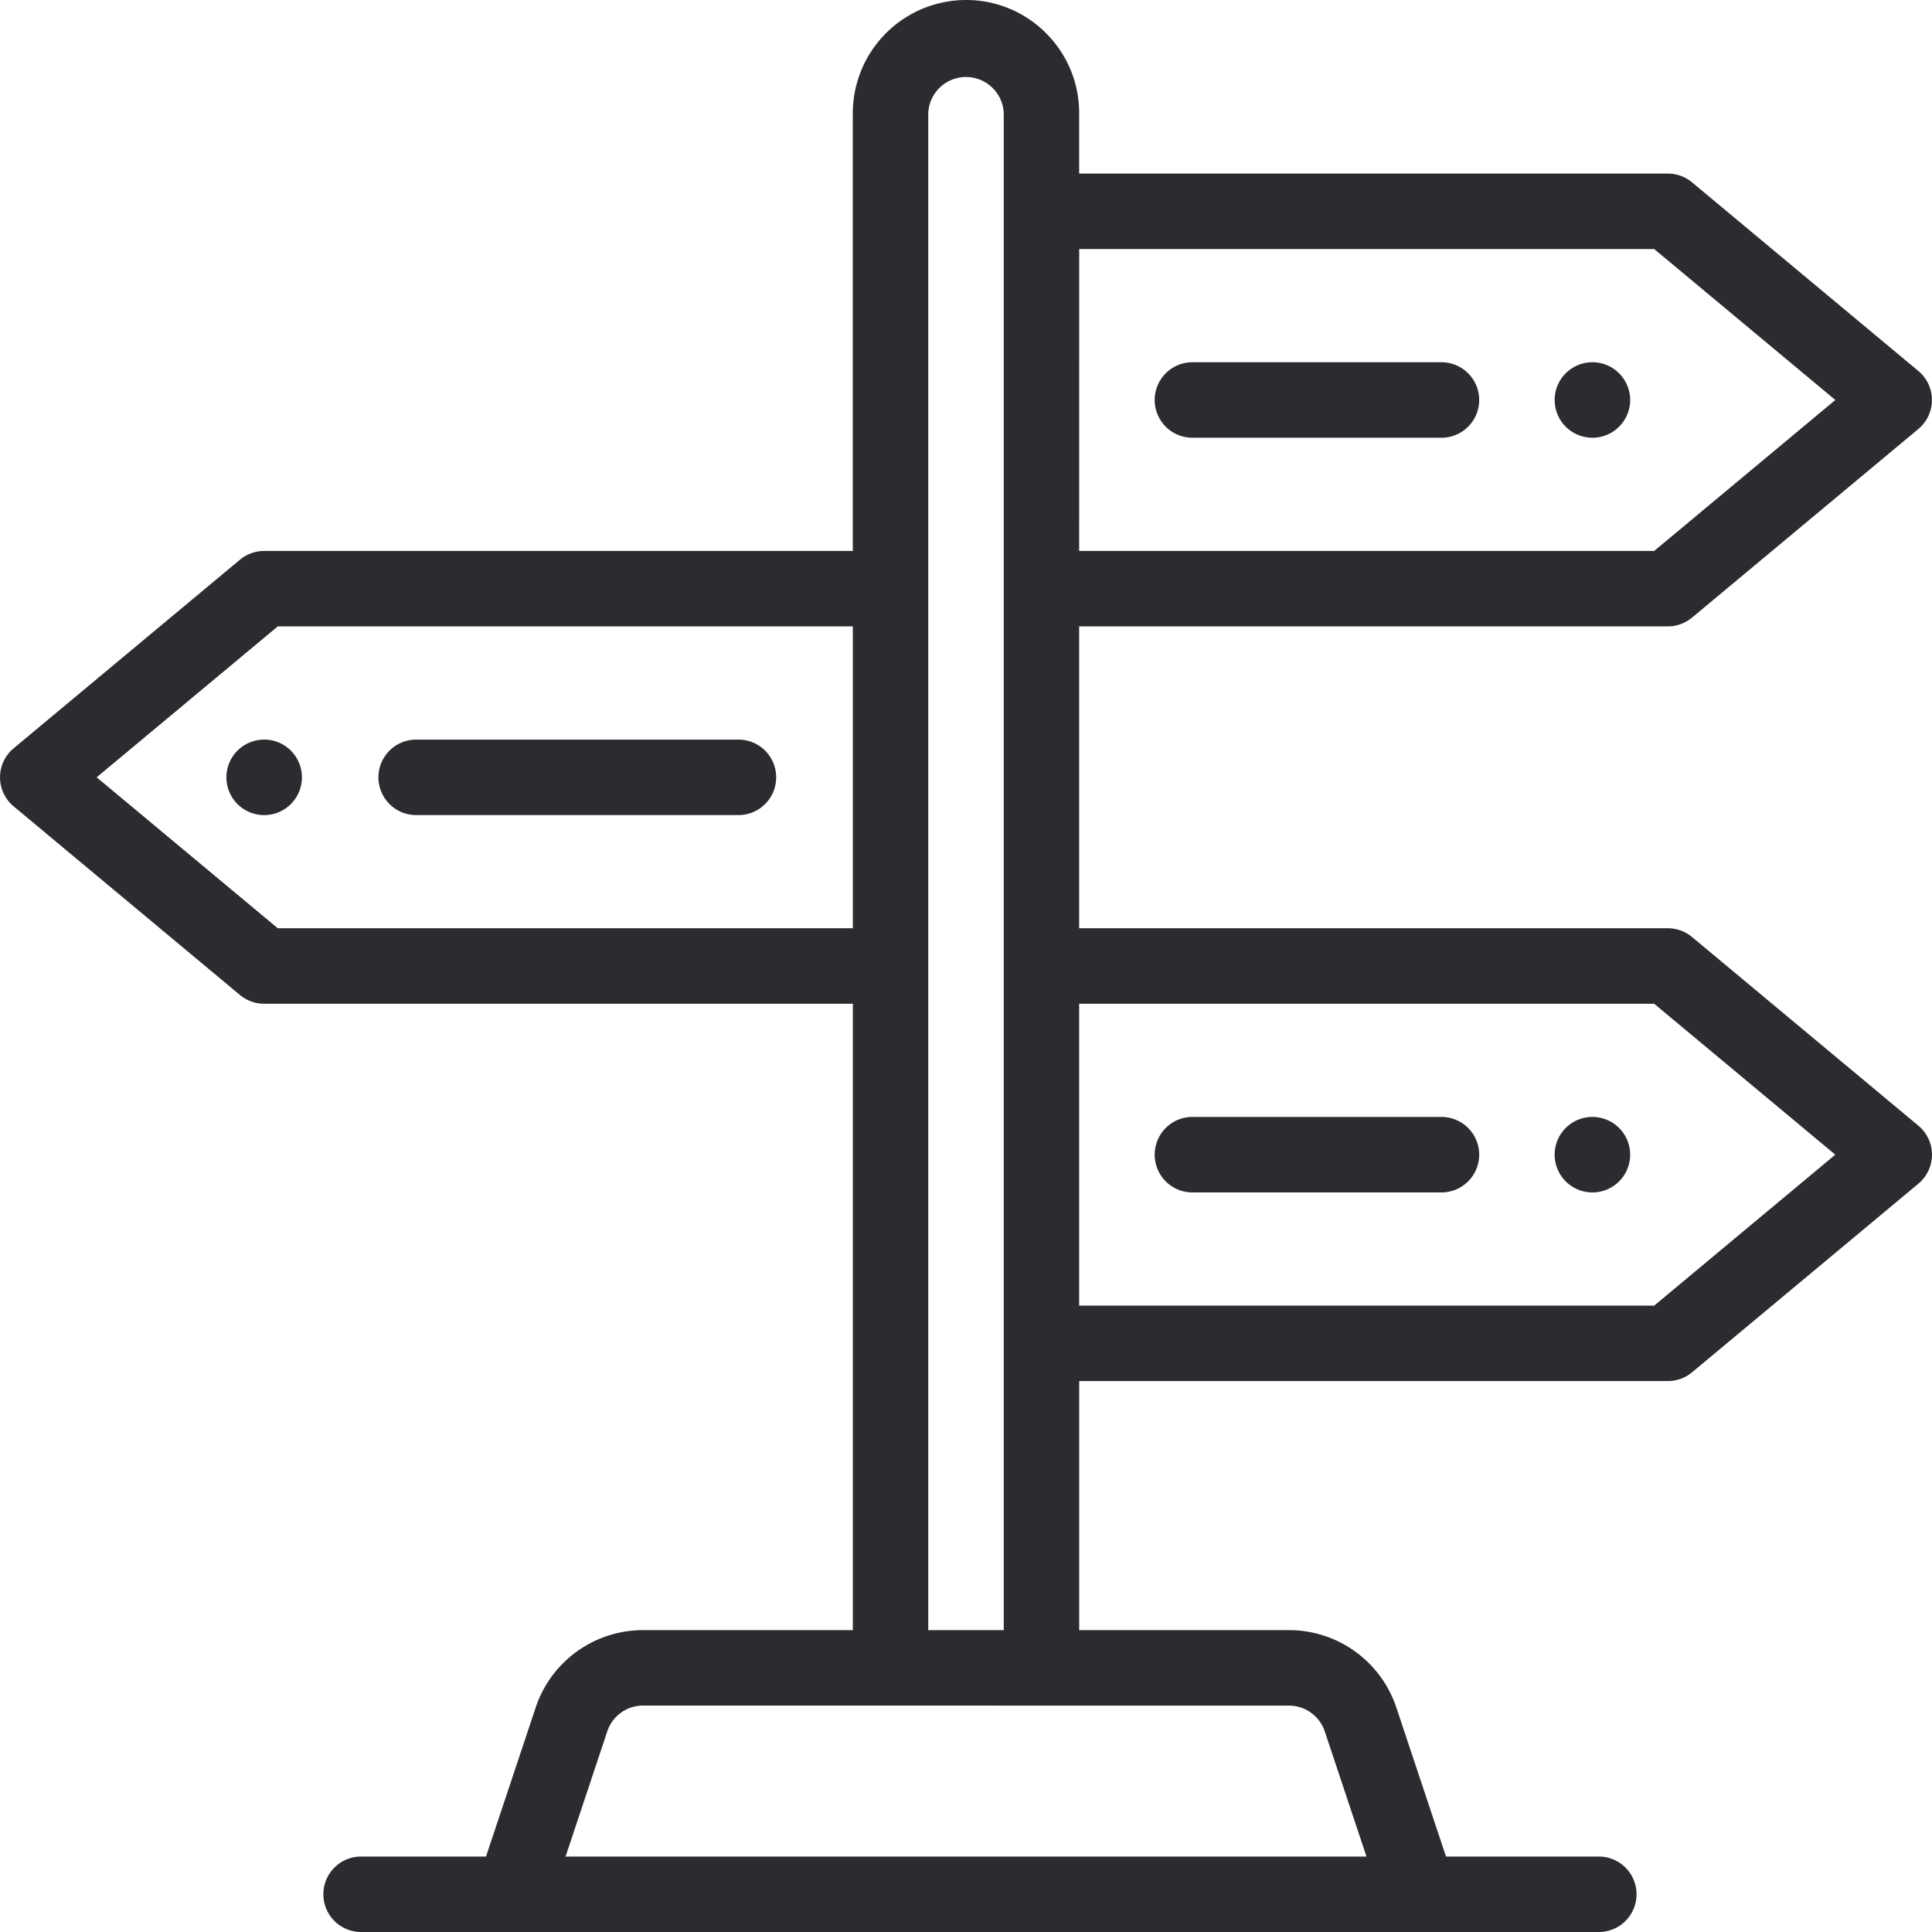
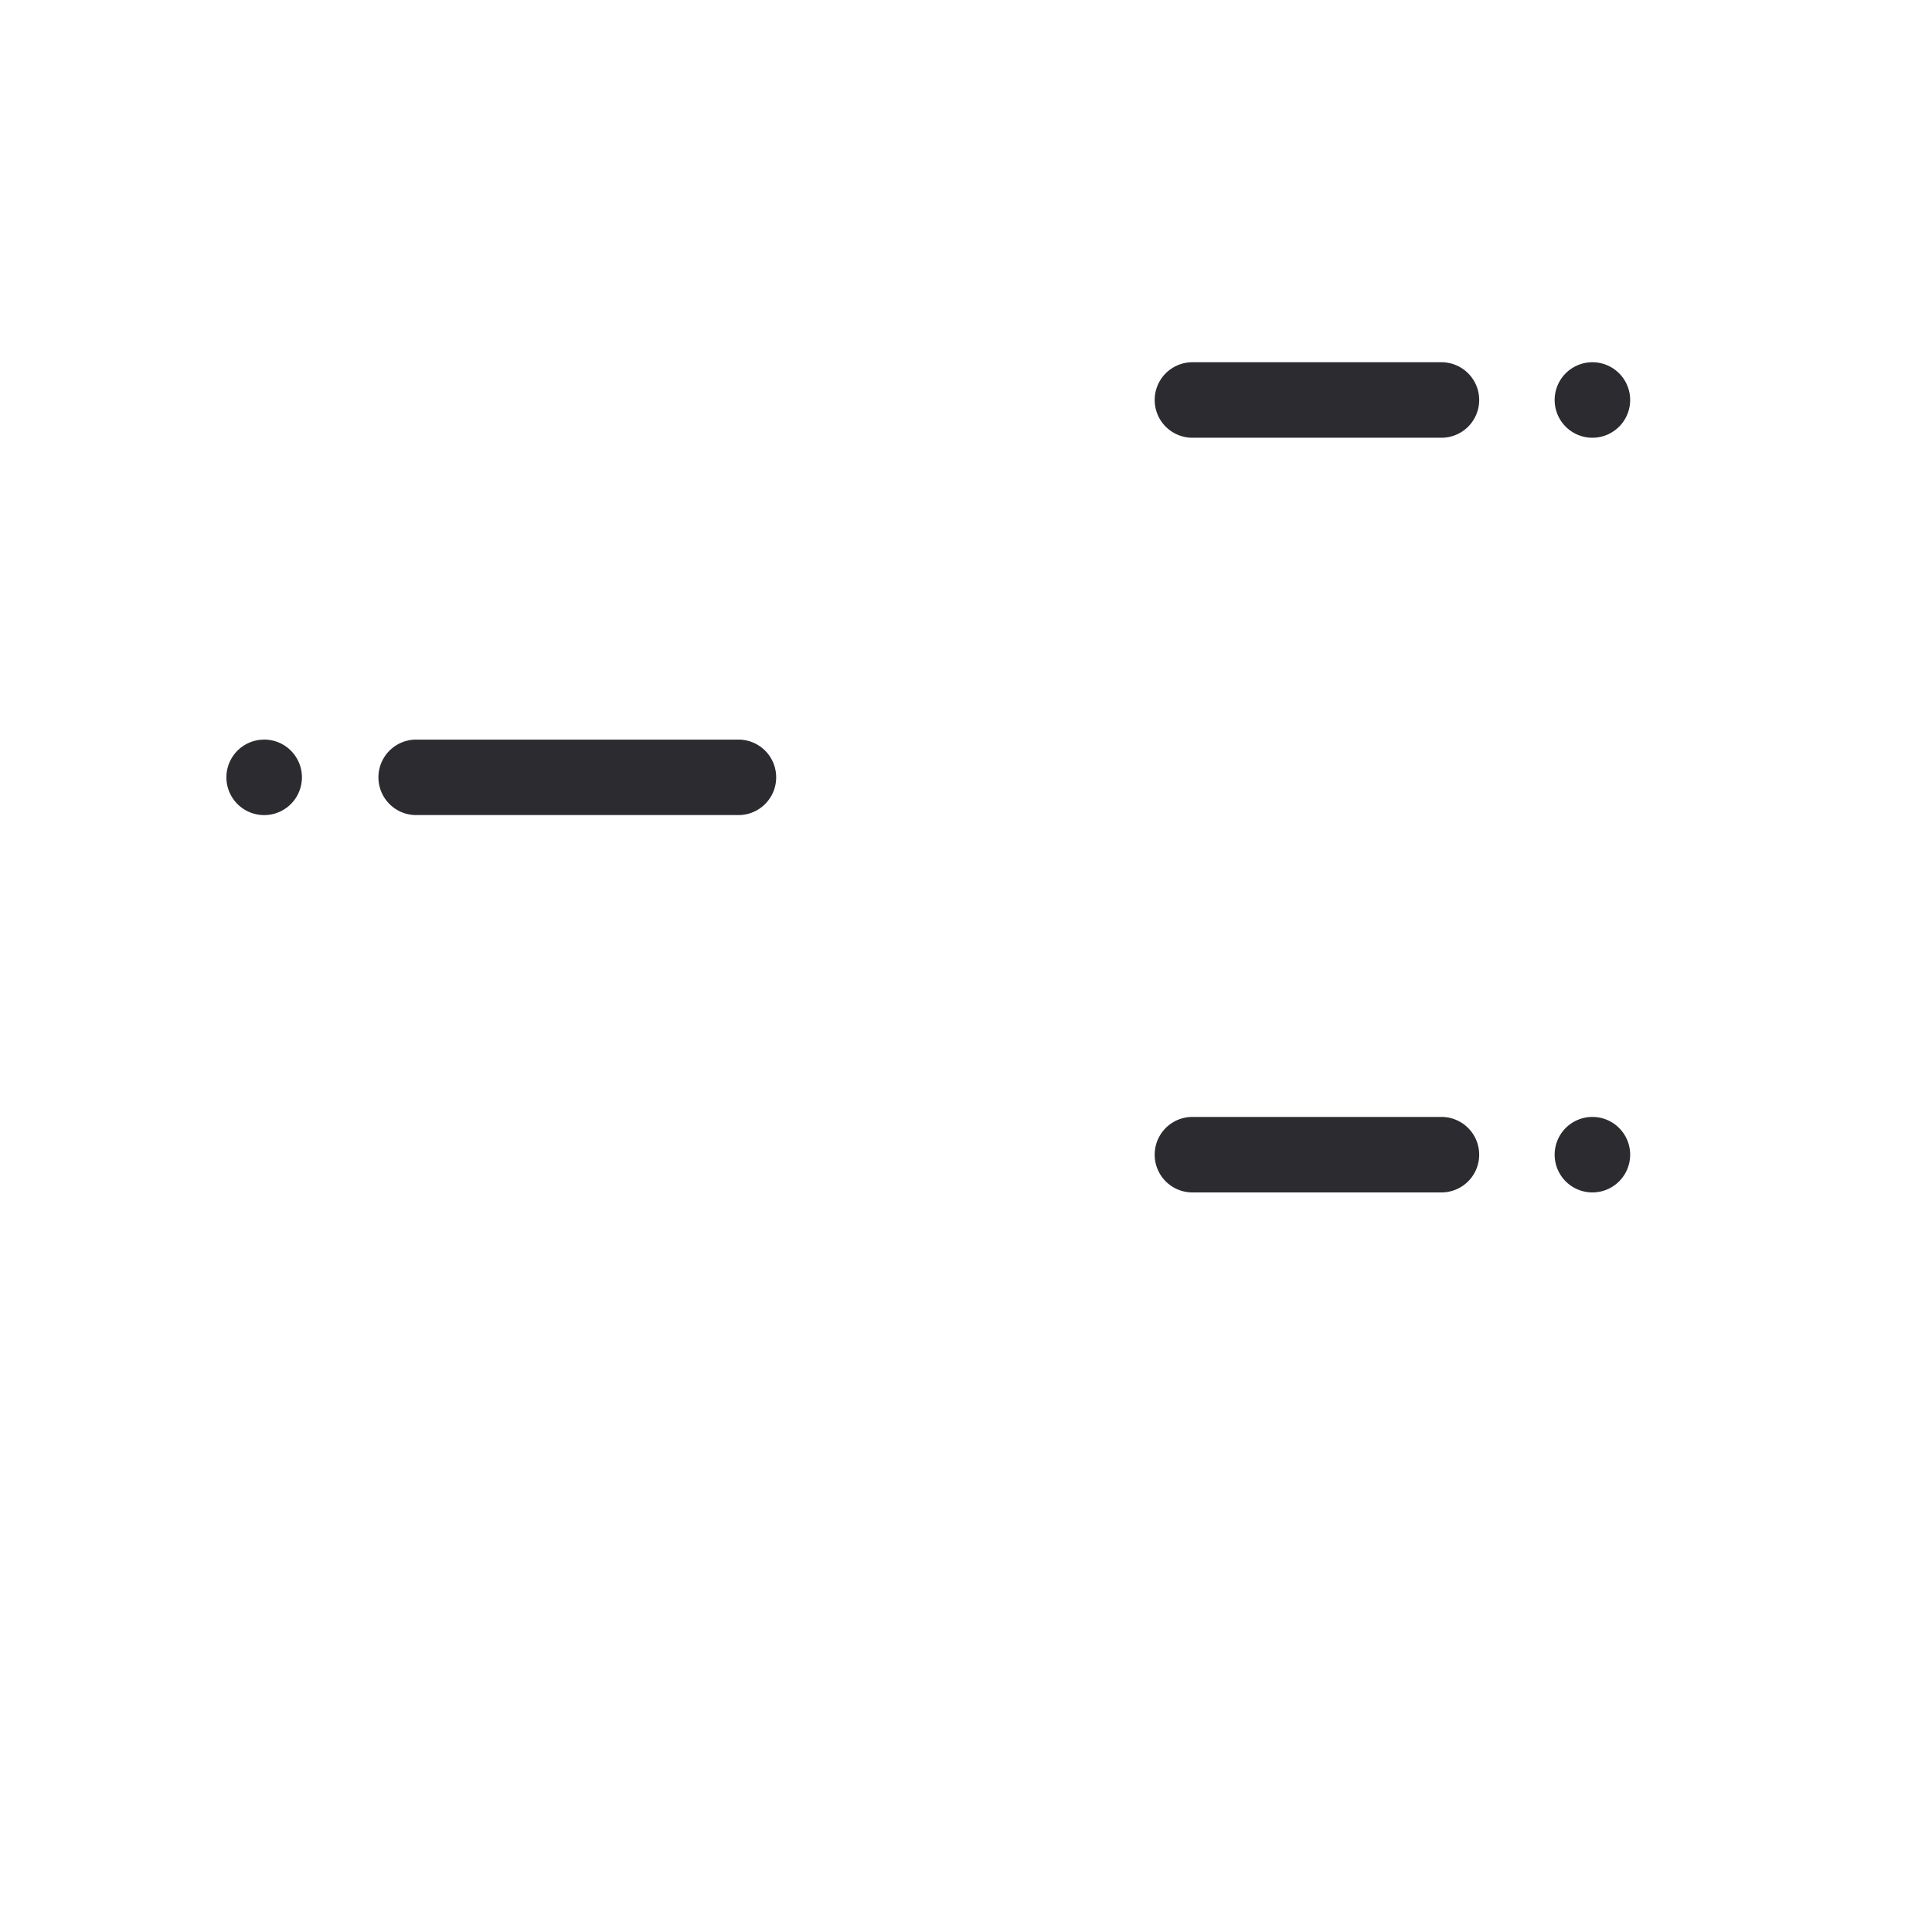
<svg xmlns="http://www.w3.org/2000/svg" width="56" height="56" viewBox="0 0 56 56" fill="none">
  <path d="M46.156 10.5a1.094 1.094 0 1 0 .001 2.188 1.094 1.094 0 0 0 0-2.188m-.001 21.875a1.094 1.094 0 1 0 .001 2.188 1.094 1.094 0 0 0 0-2.188M7.656 21.438a1.094 1.094 0 1 0 .001 2.188 1.094 1.094 0 0 0 0-2.189" fill="#2B2B30" />
-   <path d="m55.606 32.629-6.562-5.47a1.1 1.1 0 0 0-.7-.253H31.28v-8.75h17.063c.256 0 .503-.09.7-.253l6.562-5.469a1.094 1.094 0 0 0 0-1.68l-6.562-5.47a1.1 1.1 0 0 0-.7-.253H31.28v-1.75c0-.876-.341-1.7-.961-2.32A3.26 3.26 0 0 0 28 0a3.285 3.285 0 0 0-3.281 3.281V15.97H7.656c-.256 0-.503.09-.7.253L.394 21.691a1.094 1.094 0 0 0 0 1.68l6.562 5.47c.197.163.444.253.7.253H24.72V47.25h-6.08a3.28 3.28 0 0 0-3.113 2.244l-1.44 4.319H10.5a1.094 1.094 0 1 0 0 2.187h35.875a1.094 1.094 0 0 0 0-2.187h-4.462l-1.439-4.318a3.28 3.28 0 0 0-3.114-2.245h-6.079v-7.219h17.063c.256 0 .503-.09.7-.253l6.562-5.469a1.094 1.094 0 0 0 0-1.68M31.281 7.219h16.667l5.25 4.375-5.25 4.375H31.28zM26.906 3.28a1.095 1.095 0 0 1 2.188 0v43.97h-2.188zM8.052 26.906l-5.25-4.375 5.25-4.375H24.72v8.75zM37.36 49.438c.472 0 .89.3 1.039.748l1.209 3.627H16.393l1.209-3.628a1.09 1.09 0 0 1 1.038-.748zm10.588-11.594H31.28v-8.75h16.667l5.25 4.375z" fill="#2B2B30" />
  <path d="M41.781 10.5h-7.218a1.094 1.094 0 0 0 0 2.188h7.218a1.094 1.094 0 0 0 0-2.188m0 21.875h-7.218a1.094 1.094 0 0 0 0 2.188h7.218a1.094 1.094 0 0 0 0-2.188M21.438 21.438H12.03a1.094 1.094 0 0 0 0 2.187h9.407a1.094 1.094 0 0 0 0-2.187" fill="#2B2B30" />
</svg>